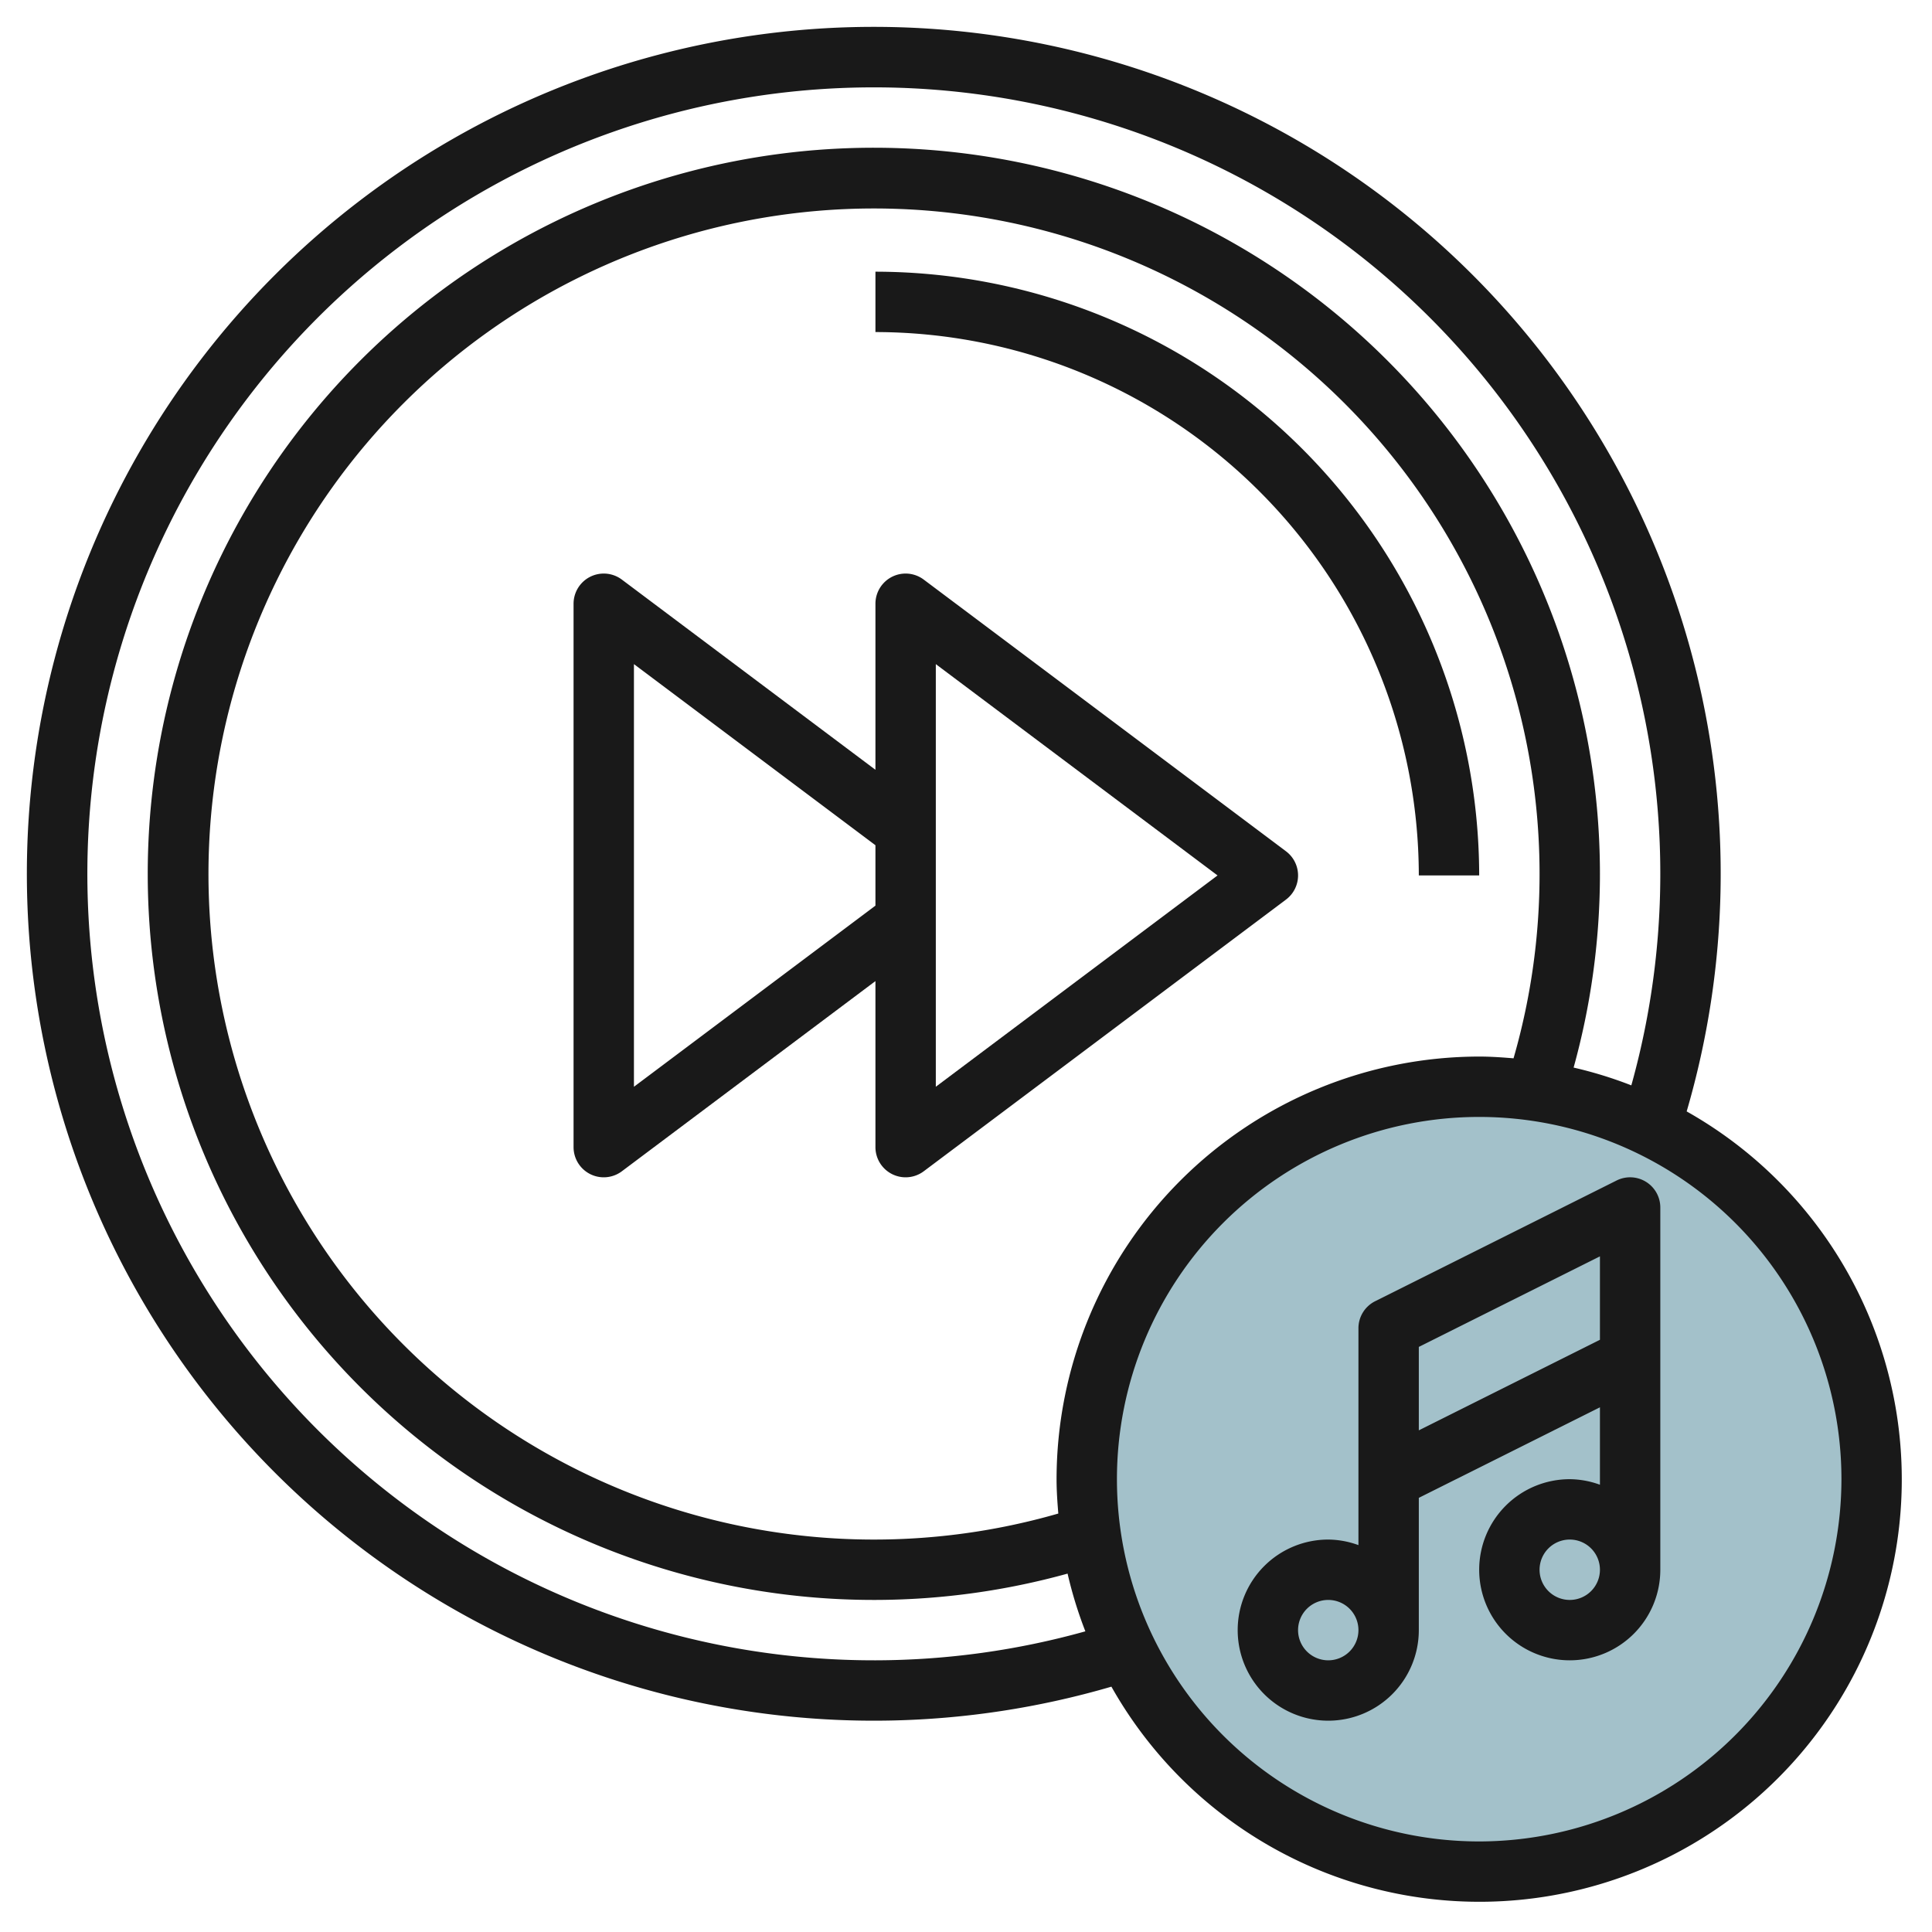
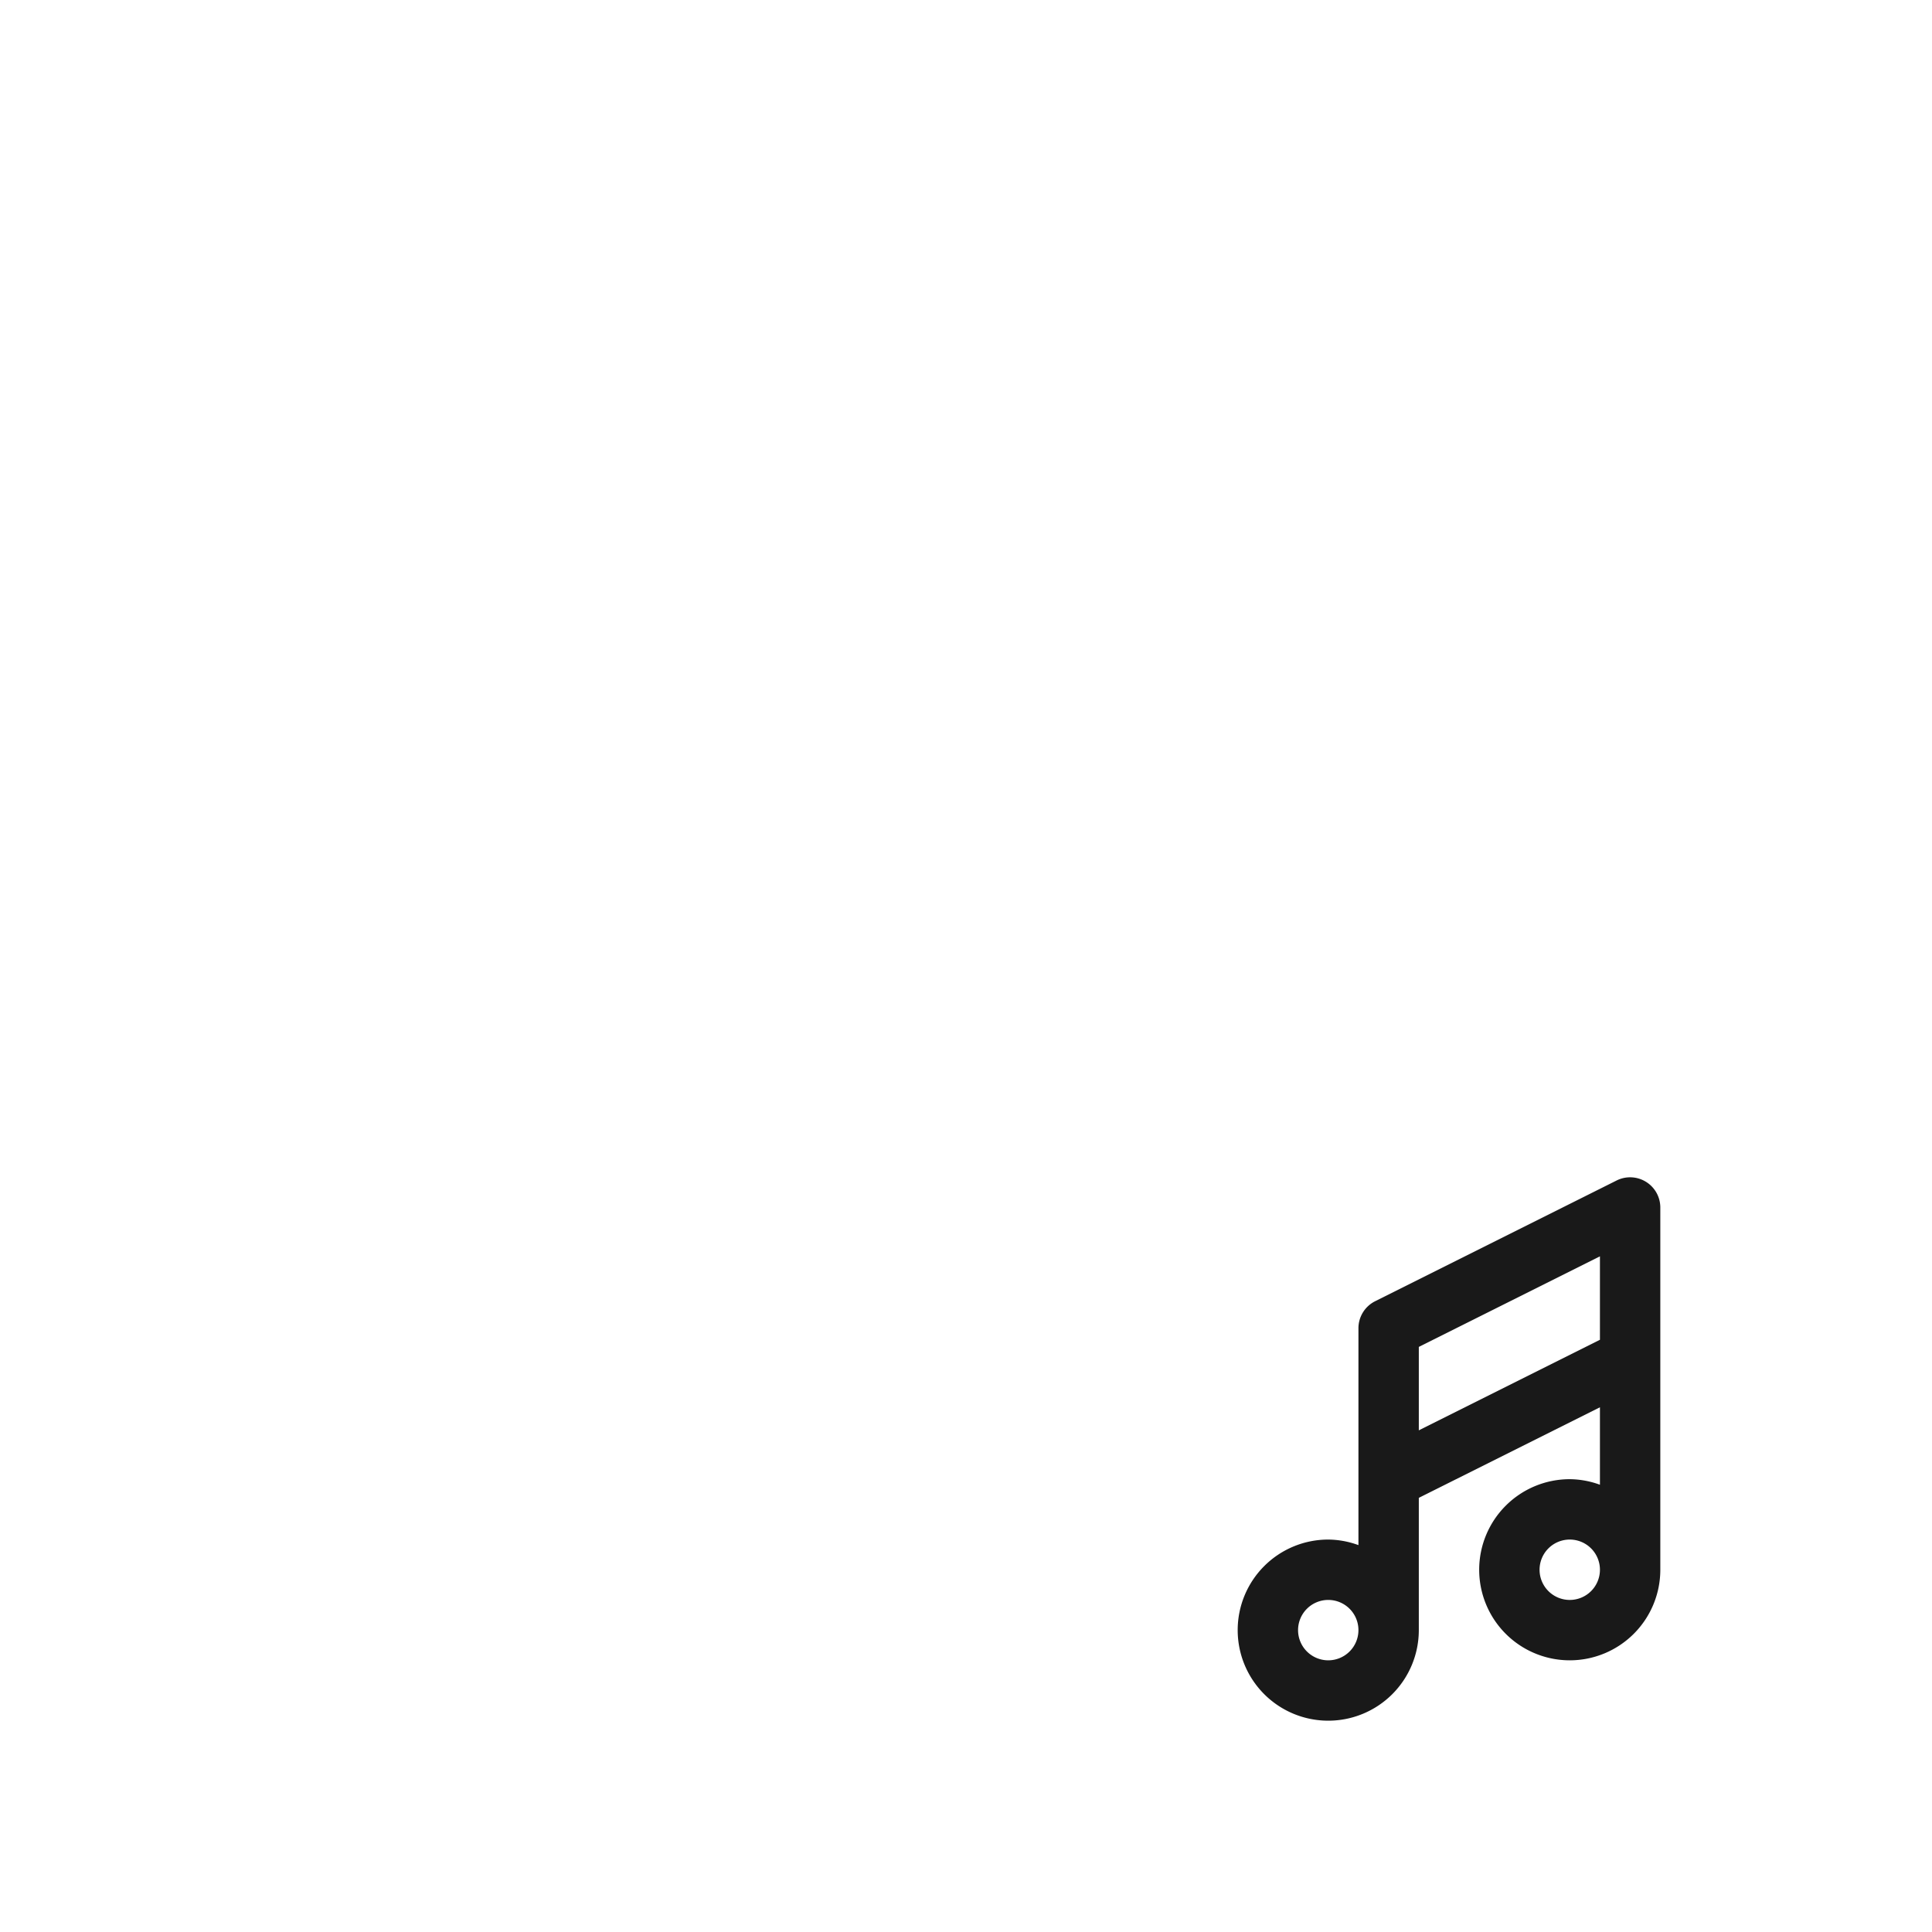
<svg xmlns="http://www.w3.org/2000/svg" height="512" viewBox="0 0 64 64" width="512">
  <g id="Layer_18" data-name="Layer 18">
-     <circle cx="49" cy="49" fill="#a3c1ca" r="13" />
    <g fill="#191919">
-       <path d="m47 29h2a20.023 20.023 0 0 0 -20-20v2a18.021 18.021 0 0 1 18 18z" />
      <path d="m54.525 39.149a1 1 0 0 0 -.972-.044l-8 4a1 1 0 0 0 -.553.895v7.184a2.966 2.966 0 0 0 -1-.184 3 3 0 1 0 3 3v-4.382l6-3v2.566a2.966 2.966 0 0 0 -1-.184 3 3 0 1 0 3 3v-12a1 1 0 0 0 -.475-.851zm-10.525 15.851a1 1 0 1 1 1-1 1 1 0 0 1 -1 1zm3-7.618v-2.764l6-3v2.764zm5 5.618a1 1 0 1 1 1-1 1 1 0 0 1 -1 1z" />
-       <path d="m55.873 36.817a28.055 28.055 0 1 0 -19.056 19.056 13.991 13.991 0 1 0 19.056-19.056zm-26.873 18.183a26.053 26.053 0 1 1 25.04-19.046 13.7 13.7 0 0 0 -1.912-.589 24.053 24.053 0 1 0 -16.763 16.763 13.839 13.839 0 0 0 .589 1.912 26.016 26.016 0 0 1 -6.954.96zm6-6c0 .384.027.761.058 1.138a22.047 22.047 0 1 1 15.08-15.08c-.377-.031-.754-.058-1.138-.058a14.015 14.015 0 0 0 -14 14zm14 12a12 12 0 1 1 12-12 12.013 12.013 0 0 1 -12 12z" />
-       <path d="m43 29a1 1 0 0 0 -.4-.8l-12-9a1 1 0 0 0 -1.6.8v5.5l-8.4-6.3a1 1 0 0 0 -1.6.8v18a1 1 0 0 0 1.6.8l8.4-6.3v5.5a1 1 0 0 0 1.6.8l12-9a1 1 0 0 0 .4-.8zm-22 7v-14l8 6v2zm10 0v-14l9.333 7z" />
    </g>
  </g>
</svg>